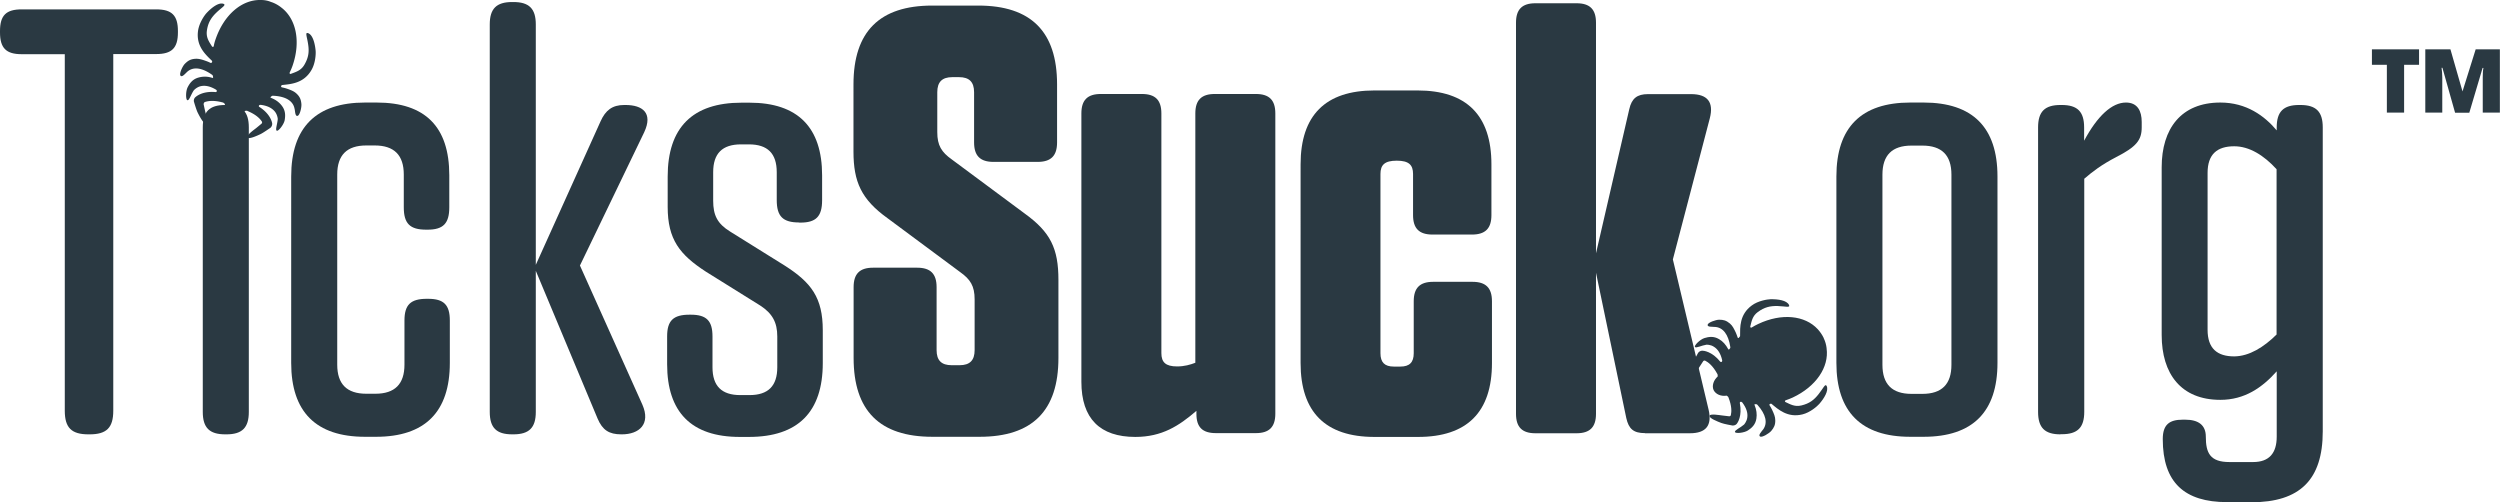
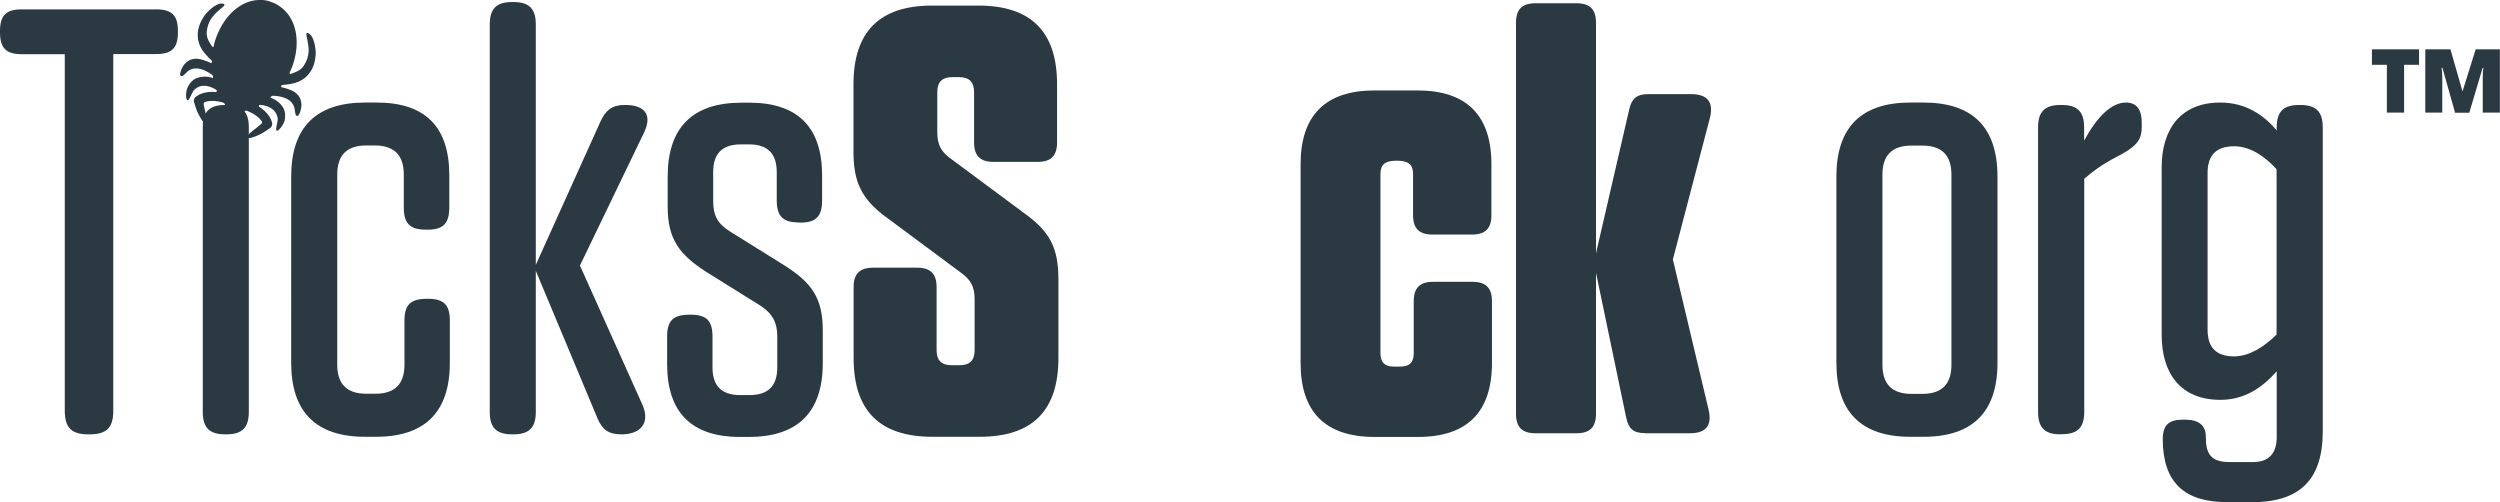
<svg xmlns="http://www.w3.org/2000/svg" version="1.1" id="Layer_1" x="0" y="0" viewBox="0 0 184.07 36.97" xml:space="preserve">
  <style>.st0{fill:#2a3942}</style>
  <g id="XMLID_1_">
    <g id="XMLID_8_">
      <g id="XMLID_234_">
        <path id="XMLID_265_" class="st0" d="M8.34 30.24c0 1.25-.49 1.74-1.74 1.74h-.09c-1.25 0-1.74-.49-1.74-1.74V3.99H1.6C.45 3.99 0 3.54 0 2.38v-.09C0 1.13.45.69 1.6.69h9.9c1.16 0 1.6.45 1.6 1.6v.09c0 1.16-.45 1.6-1.6 1.6H8.34v26.26z" />
-         <path id="XMLID_263_" class="st0" d="M16.58 31.98c-1.16 0-1.65-.49-1.65-1.65V9.38c0-1.16.49-1.65 1.65-1.65h.09c1.16 0 1.65.49 1.65 1.65v20.95c0 1.16-.49 1.65-1.65 1.65h-.09z" />
+         <path id="XMLID_263_" class="st0" d="M16.58 31.98c-1.16 0-1.65-.49-1.65-1.65V9.38c0-1.16.49-1.65 1.65-1.65h.09c1.16 0 1.65.49 1.65 1.65v20.95c0 1.16-.49 1.65-1.65 1.65z" />
        <path id="XMLID_261_" class="st0" d="M31.38 16.91c-1.2 0-1.65-.45-1.65-1.65v-2.41c0-1.43-.71-2.14-2.14-2.14h-.62c-1.43 0-2.14.71-2.14 2.14v14c0 1.43.71 2.14 2.14 2.14h.67c1.43 0 2.14-.71 2.14-2.14V23.6c0-1.16.45-1.6 1.65-1.6h.09c1.16 0 1.6.45 1.6 1.6v3.12c0 3.61-1.83 5.44-5.44 5.44h-.8c-3.61 0-5.44-1.83-5.44-5.44V12.99c0-3.61 1.83-5.44 5.44-5.44h.85c3.57 0 5.35 1.78 5.35 5.35v2.36c0 1.2-.45 1.65-1.6 1.65h-.1z" />
        <path id="XMLID_259_" class="st0" d="M45.78 31.98h-.04c-.89 0-1.38-.31-1.74-1.16l-4.55-10.88v10.39c0 1.16-.49 1.65-1.65 1.65h-.09c-1.16 0-1.65-.49-1.65-1.65V1.8c0-1.16.49-1.65 1.65-1.65h.09c1.16 0 1.65.49 1.65 1.65v17.7l4.77-10.57c.36-.8.85-1.2 1.74-1.2h.09c1.25 0 2.05.58 1.38 2.01l-4.73 9.81 4.6 10.25c.62 1.42-.23 2.18-1.52 2.18z" />
        <path id="XMLID_257_" class="st0" d="M58.84 16.38c-1.2 0-1.65-.45-1.65-1.65v-2.05c0-1.38-.67-2.05-2.05-2.05h-.58c-1.38 0-2.05.67-2.05 2.05v2.1c0 1.07.31 1.69 1.25 2.27l4.01 2.5c1.96 1.25 2.81 2.36 2.81 4.77v2.41c0 3.61-1.83 5.44-5.44 5.44h-.67c-3.57 0-5.35-1.83-5.35-5.35v-2.05c0-1.16.45-1.6 1.65-1.6h.09c1.16 0 1.6.45 1.6 1.6v2.27c0 1.38.67 2.05 2.05 2.05h.67c1.38 0 2.05-.67 2.05-2.05v-2.27c0-1.03-.36-1.69-1.25-2.27L51.97 20c-1.92-1.25-2.81-2.36-2.81-4.77V13c0-3.61 1.83-5.44 5.44-5.44h.58c3.57 0 5.35 1.83 5.35 5.35v1.83c0 1.2-.45 1.65-1.6 1.65h-.09z" />
        <path id="XMLID_255_" class="st0" d="M75.43 15.71c1.92 1.38 2.5 2.59 2.5 4.9v5.75c0 3.88-1.92 5.8-5.8 5.8h-3.48c-3.88 0-5.8-1.92-5.8-5.8v-5.22c0-.98.45-1.43 1.43-1.43h3.25c.98 0 1.43.45 1.43 1.43v4.64c0 .76.36 1.11 1.11 1.11h.58c.76 0 1.11-.36 1.11-1.11v-3.74c0-.98-.31-1.47-1.07-2.01l-5.35-3.97c-1.92-1.38-2.5-2.67-2.5-4.9V6.21c0-3.88 1.92-5.8 5.8-5.8h3.39c3.88 0 5.8 1.92 5.8 5.8v4.28c0 .98-.45 1.43-1.43 1.43h-3.25c-.98 0-1.43-.45-1.43-1.43v-3.7c0-.76-.36-1.11-1.11-1.11h-.49c-.76 0-1.11.36-1.11 1.11v2.94c0 .98.31 1.47 1.07 2.01l5.35 3.97z" />
-         <path id="XMLID_253_" class="st0" d="M88.09 30.47v-.22c-1.29 1.11-2.54 1.92-4.5 1.92-2.59 0-3.97-1.34-3.97-4.06V8.35c0-.98.45-1.43 1.43-1.43h3.03c.98 0 1.43.45 1.43 1.43V26c0 .67.31.98 1.16.98.53 0 .98-.13 1.34-.27V8.35c0-.98.45-1.43 1.43-1.43h3.03c.98 0 1.43.45 1.43 1.43v22.11c0 .98-.45 1.43-1.43 1.43h-2.94c-1 0-1.44-.44-1.44-1.42z" />
        <path id="XMLID_251_" class="st0" d="M105.47 17.27c-.98 0-1.43-.45-1.43-1.43v-3.03c0-.67-.31-.98-1.2-.98-.89 0-1.2.31-1.2.98v13.2c0 .67.31.98.98.98h.49c.67 0 .98-.31.98-.98v-3.83c0-.98.45-1.43 1.43-1.43h2.9c.98 0 1.43.45 1.43 1.43v4.55c0 3.61-1.83 5.44-5.44 5.44h-3.21c-3.61 0-5.44-1.83-5.44-5.44V12.1c0-3.61 1.83-5.44 5.44-5.44h3.17c3.61 0 5.44 1.83 5.44 5.44v3.74c0 .98-.45 1.43-1.43 1.43h-2.91z" />
        <path id="XMLID_249_" class="st0" d="M121.12 31.89c-.85 0-1.2-.31-1.38-1.11l-2.23-10.7v10.39c0 .98-.45 1.43-1.43 1.43h-3.03c-.98 0-1.43-.45-1.43-1.43V1.67c0-.98.45-1.43 1.43-1.43h3.03c.98 0 1.43.45 1.43 1.43v16.98l2.45-10.61c.18-.8.58-1.11 1.38-1.11h3.17c1.2 0 1.69.58 1.38 1.78l-2.72 10.39 2.63 11.06c.27 1.16-.18 1.74-1.38 1.74h-3.3z" />
        <path id="XMLID_246_" class="st0" d="M141.63 32.16h-.98c-3.61 0-5.44-1.83-5.44-5.44V12.99c0-3.61 1.83-5.44 5.44-5.44h.98c3.61 0 5.44 1.83 5.44 5.44v13.73c0 3.61-1.83 5.44-5.44 5.44zm-.09-21.44h-.8c-1.43 0-2.14.71-2.14 2.14v14c0 1.43.71 2.14 2.14 2.14h.8c1.43 0 2.14-.71 2.14-2.14v-14c0-1.43-.71-2.14-2.14-2.14z" />
        <path id="XMLID_244_" class="st0" d="M151.71 31.98c-1.16 0-1.65-.49-1.65-1.65V9.38c0-1.16.49-1.65 1.65-1.65h.09c1.16 0 1.65.49 1.65 1.65v.98c.98-1.83 2.05-2.81 3.08-2.81.85 0 1.16.62 1.16 1.43v.4c0 .94-.4 1.43-1.87 2.18-1.11.58-1.74 1.07-2.36 1.6v17.16c0 1.16-.49 1.65-1.65 1.65h-.1z" />
        <path id="XMLID_241_" class="st0" d="M163.97 36.97c-3.12 0-4.73-1.43-4.73-4.64 0-1.07.49-1.43 1.47-1.43h.18c.98 0 1.52.4 1.52 1.25 0 1.2.31 1.87 1.74 1.87h1.74c1.2 0 1.74-.67 1.74-1.87v-4.81c-1.07 1.2-2.36 2.1-4.15 2.1-2.9 0-4.32-1.92-4.32-4.77V12.32c0-2.85 1.43-4.77 4.32-4.77 1.92 0 3.25.98 4.15 2.05v-.22c0-1.16.49-1.65 1.65-1.65h.09c1.16 0 1.65.49 1.65 1.65v22.38c0 3.57-1.69 5.22-5.26 5.22h-1.79zm3.65-12.34V12.46c-.94-1.03-2.01-1.69-3.12-1.69-1.25 0-1.96.58-1.96 1.96v11.55c0 1.38.71 1.96 1.96 1.96 1.11-.01 2.18-.68 3.12-1.61z" />
        <g id="XMLID_238_">
          <path id="XMLID_239_" class="st0" d="M15.5 4.63a2.75 2.75 0 00-.36-.15c-.28-.1-.51-.17-.78-.15-.36.03-.54.16-.75.37-.17.17-.43.73-.32.87.11.14.33-.13.46-.25l.02-.02c.44-.41 1.09-.33 1.85.21.03.02.05.06.06.1 0 .03.01.05.01.08.01.06-.04.05-.07.04-.35-.11-.68-.11-1-.02-.45.12-.66.44-.8.71-.16.31-.15.96-.01.96.13.01.26-.44.46-.73 0 0 .19-.22.49-.3.33-.08.71-.01 1.14.25.03.02.05.04.06.07.02.05-.02.11-.08.11-.99-.09-1.44.33-1.5.38a.35.35 0 00-.1.33s.18.62.28.81c.12.24.44.86.62.8.16-.06-.04-.76-.08-.93-.03-.13-.11-.5-.11-.5.01-.07.04-.14.1-.16.24-.08.66-.14 1.29.03h.01c.05.01.1.05.14.09l.03.03c-.02.42.19.79.51.91.32.11.72-.06.96-.4.01 0 .03 0 .04-.01.06-.01.11-.01.16.01l.01.01c.6.25.9.55 1.04.77.03.05.02.12-.03.16 0 0-.3.25-.4.33-.14.11-.73.53-.64.68.1.16.73-.13.98-.25.19-.09.72-.46.72-.46.09-.08.14-.2.13-.32-.01-.08-.12-.69-.95-1.22-.05-.03-.04-.1.01-.13.03-.02.06-.02.09-.02.5.06.84.24 1.05.5.19.24.21.53.21.54-.02.35-.19.78-.08.86.11.08.52-.43.59-.77.05-.3.08-.68-.2-1.05-.19-.26-.46-.46-.8-.59-.02-.01-.07-.03-.03-.07.02-.02.04-.04.06-.05a.15.15 0 01.11-.04c.93.04 1.49.38 1.59.97 0 .01 0 .02.01.03.03.18.04.53.21.48.17-.04.31-.64.28-.89-.03-.29-.1-.51-.36-.75-.19-.18-.42-.26-.7-.36-.12-.04-.24-.07-.38-.1-.05-.01-.07-.08-.04-.12l.03-.03c.01-.01.02-.02.04-.02.64-.07 1.58-.12 2.15-1.1.3-.51.33-1.19.31-1.42-.05-.54-.21-1.18-.56-1.3-.24-.08-.07.27.01.84.08.53.03.96-.28 1.49-.25.43-.63.53-1 .67-.06.02-.11-.04-.08-.1.08-.17.15-.33.21-.5.62-1.79.27-3.48-.86-4.31l-.01-.01c-.2-.15-.41-.27-.69-.37l.01.01c-.27-.12-.53-.16-.77-.16h-.01c-1.4-.04-2.71 1.08-3.33 2.87-.06.17-.11.34-.14.52-.01.07-.09.08-.13.03-.21-.34-.44-.64-.38-1.14.08-.6.31-.97.69-1.34.41-.4.77-.57.53-.66-.35-.12-.87.28-1.24.68-.16.17-.55.73-.63 1.32-.15 1.12.56 1.74 1.02 2.19.01.01.02.03.02.04v.04c-.01.06-.07.1-.12.08z" />
        </g>
        <g id="XMLID_235_">
-           <path id="XMLID_236_" class="st0" d="M127.94 24.85c-.04-.13-.09-.25-.14-.37-.13-.27-.23-.49-.43-.66-.27-.23-.49-.28-.79-.28-.24 0-.82.2-.85.37-.03.18.32.14.5.16h.03c.6.03 1 .55 1.14 1.48.01.04 0 .08-.03.11-.02.02-.03.04-.05.06-.03.05-.06 0-.08-.02-.17-.32-.39-.57-.67-.73-.4-.24-.77-.17-1.07-.08-.33.1-.79.56-.7.66.08.1.5-.12.84-.17 0 0 .29-.02.55.15.29.18.5.5.61.99.01.03 0 .06-.01.09-.02.05-.09.06-.13.02-.62-.77-1.24-.81-1.32-.81-.12 0-.24.06-.31.16 0 0-.32.56-.38.76-.09.26-.31.91-.14 1 .16.08.51-.56.61-.71.07-.11.28-.43.28-.43.03-.05.11-.07.16-.04.23.12.56.38.87.95l.01.01c.03.05.04.11.03.16v.04c-.31.28-.44.69-.3 1 .15.31.55.48.96.41.01.01.02.02.03.02.05.03.09.07.11.12v.01c.24.61.23 1.03.17 1.28-.01.06-.07.1-.13.09 0 0-.38-.04-.51-.06-.18-.02-.89-.15-.93.02-.05.18.6.43.86.53.2.08.83.19.83.19.12.01.25-.04.32-.13.05-.06.41-.56.22-1.53-.01-.05.04-.1.1-.09.03.01.06.03.08.05.3.4.42.77.37 1.11-.04.31-.24.52-.24.52-.26.23-.69.41-.67.54.02.14.67.08.96-.11.26-.17.55-.41.62-.87.05-.32.01-.65-.13-.99-.01-.02-.03-.08.03-.07h.08c.04 0 .08.02.1.05.62.7.77 1.33.41 1.82-.01.01-.01.02-.02.02-.11.15-.35.39-.2.49.15.09.67-.23.83-.42.19-.23.3-.43.29-.78 0-.26-.1-.48-.23-.76-.05-.11-.12-.23-.19-.34-.03-.04 0-.1.06-.11.01 0 .03 0 .04-.01.02 0 .03 0 .04.01.49.41 1.19 1.05 2.28.78.57-.14 1.08-.59 1.24-.77.36-.41.7-.97.55-1.31-.11-.23-.24.14-.6.59-.33.42-.67.69-1.26.83-.49.12-.82-.08-1.18-.25-.06-.03-.05-.11.02-.13.17-.06.34-.12.51-.2 1.71-.8 2.69-2.23 2.5-3.62v-.02c-.03-.24-.09-.48-.22-.75l.01.01c-.12-.25-.27-.46-.43-.64l-.01-.01c-.95-1.03-2.67-1.2-4.38-.39-.17.08-.32.16-.48.26-.06.04-.13-.01-.11-.07.1-.39.15-.77.56-1.07.49-.36.91-.45 1.45-.44.58.02.95.15.84-.08-.16-.34-.81-.43-1.36-.42-.24.01-.91.11-1.38.46-.91.67-.86 1.61-.86 2.25 0 .02-.01.03-.02.04l-.03.03c-.05.11-.11.09-.13.04z" />
-         </g>
+           </g>
      </g>
    </g>
    <g id="XMLID_4_">
      <path id="XMLID_5_" class="st0" d="M177.01 8.29h-1.27V4.77h-1.1V3.63h3.47v1.14h-1.1v3.52zm3.75 0l-.93-3.3h-.06c.03.24.05.48.05.71v2.59h-1.25V3.63h1.85l.89 3.1.97-3.1h1.78v4.66h-1.26V5.71c0-.29.01-.53.05-.71h-.06l-.98 3.3h-1.05z" />
    </g>
  </g>
</svg>